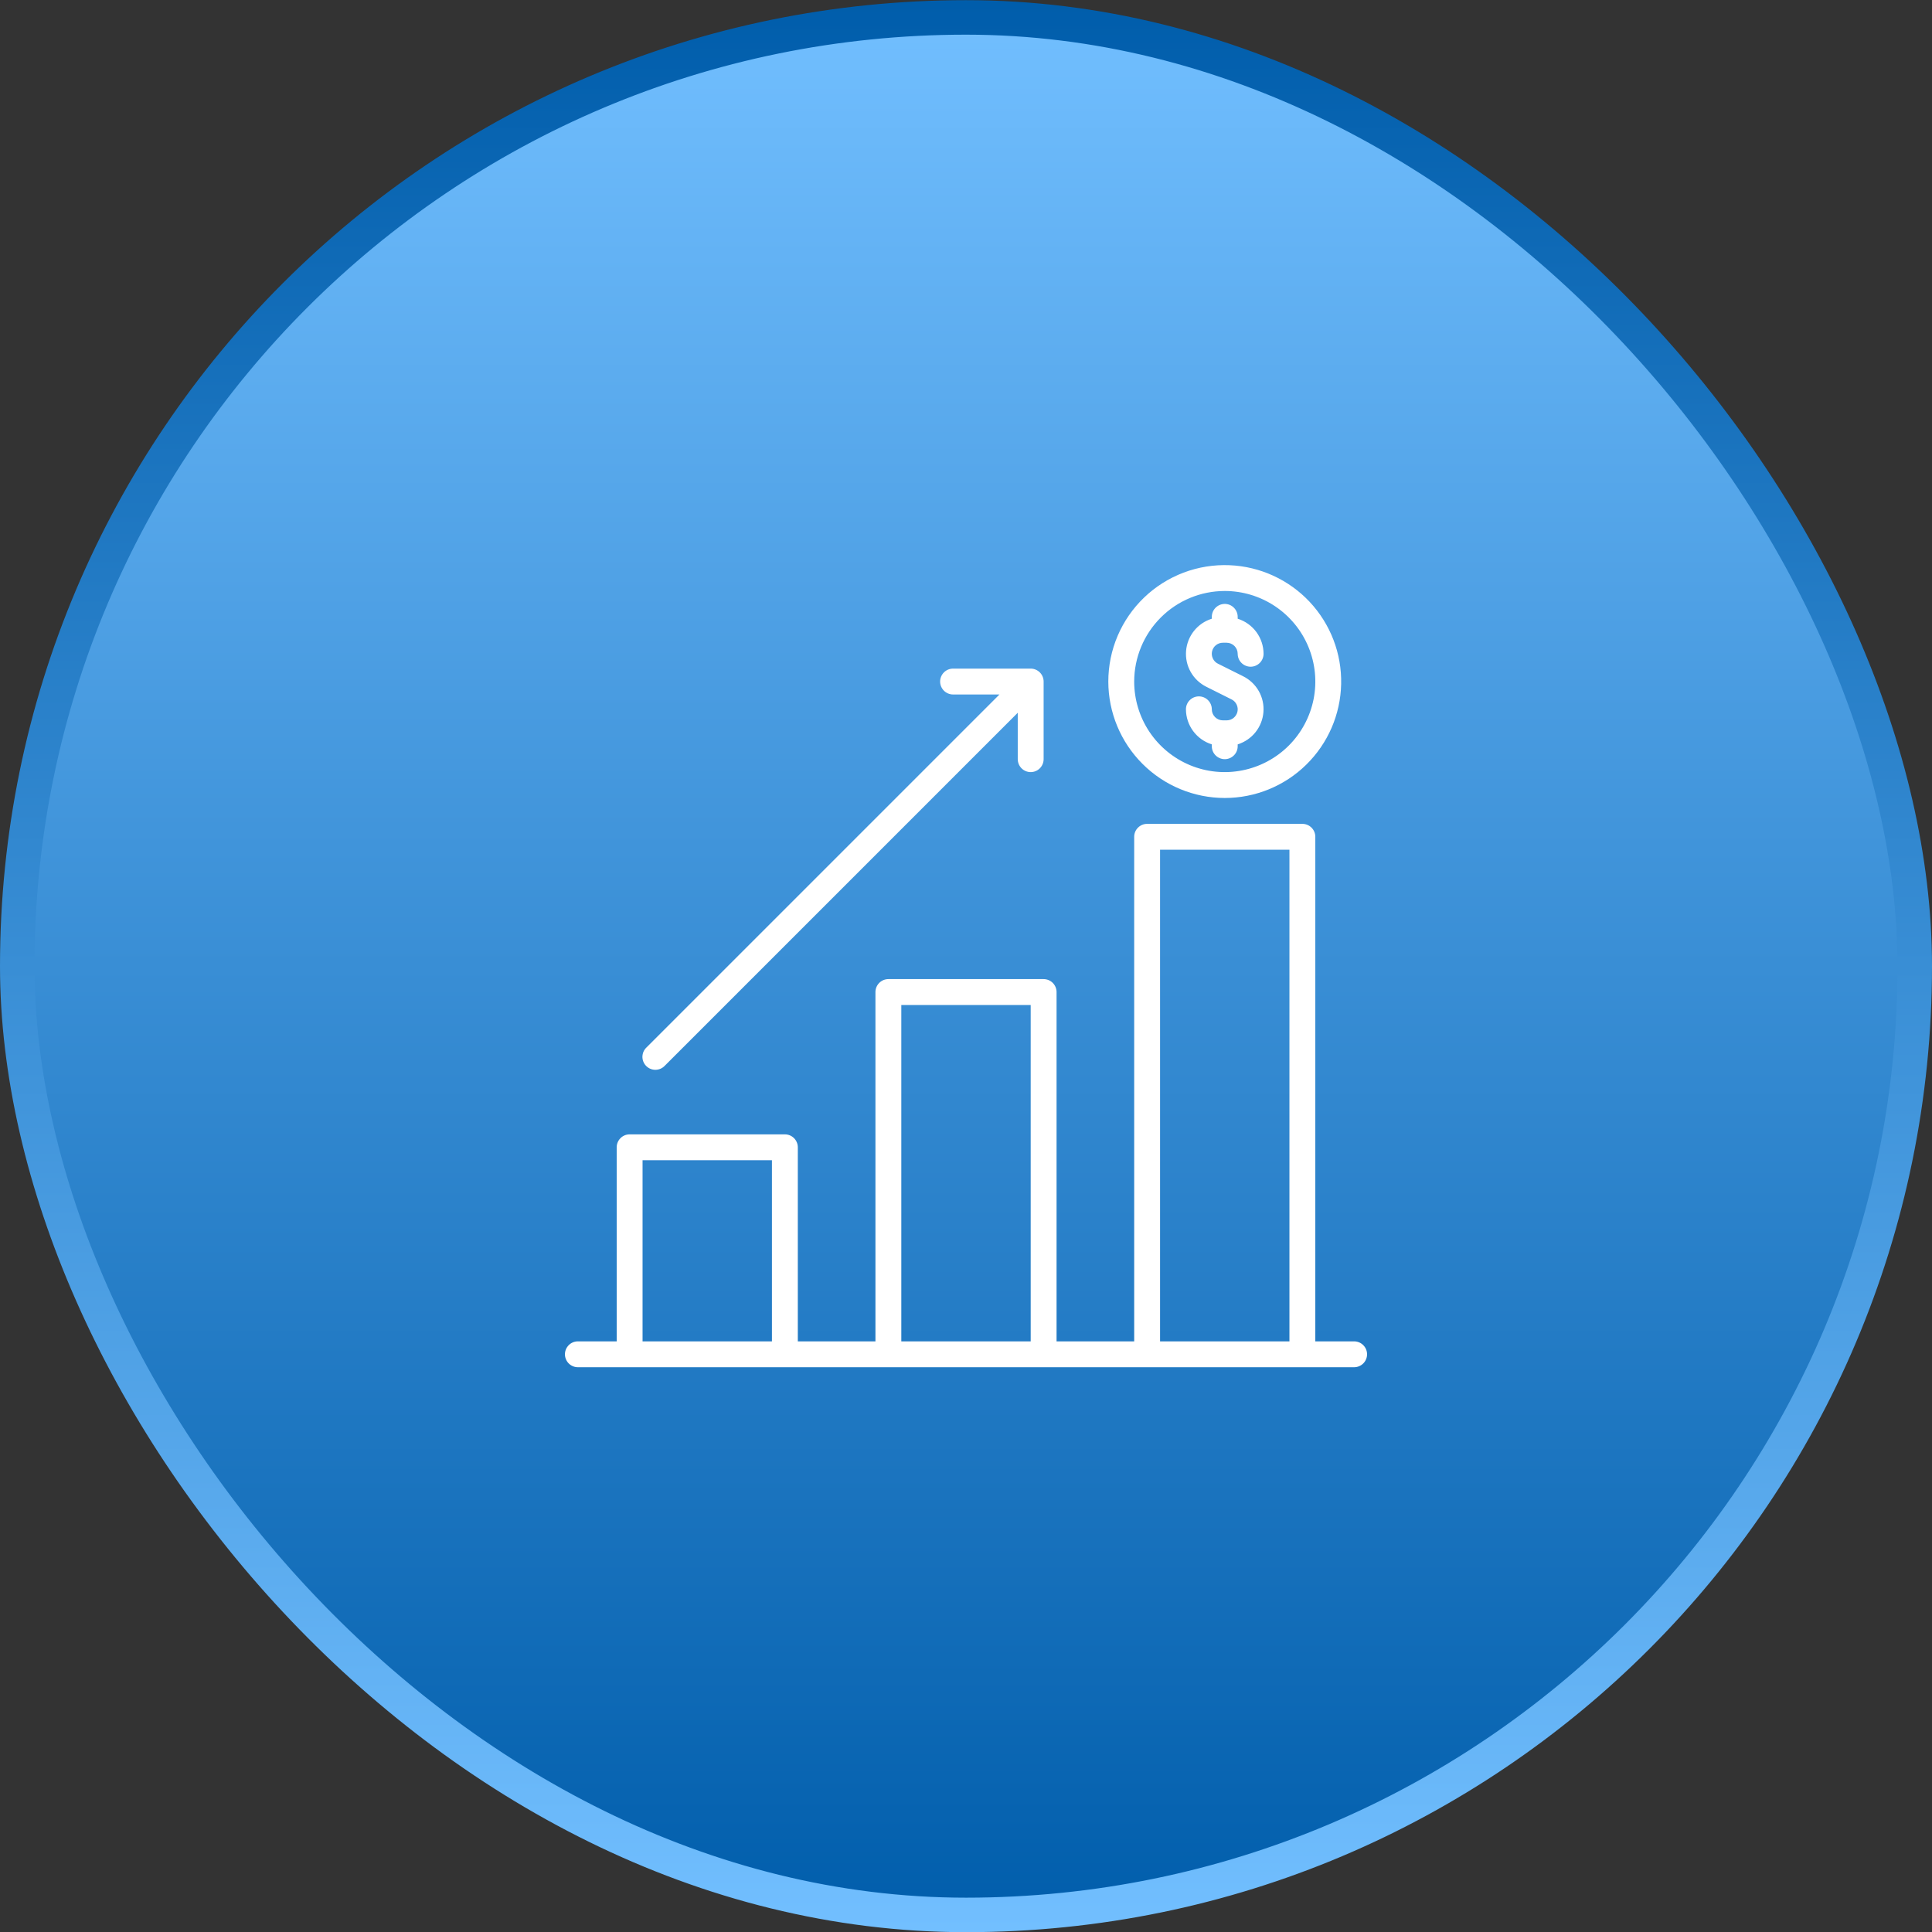
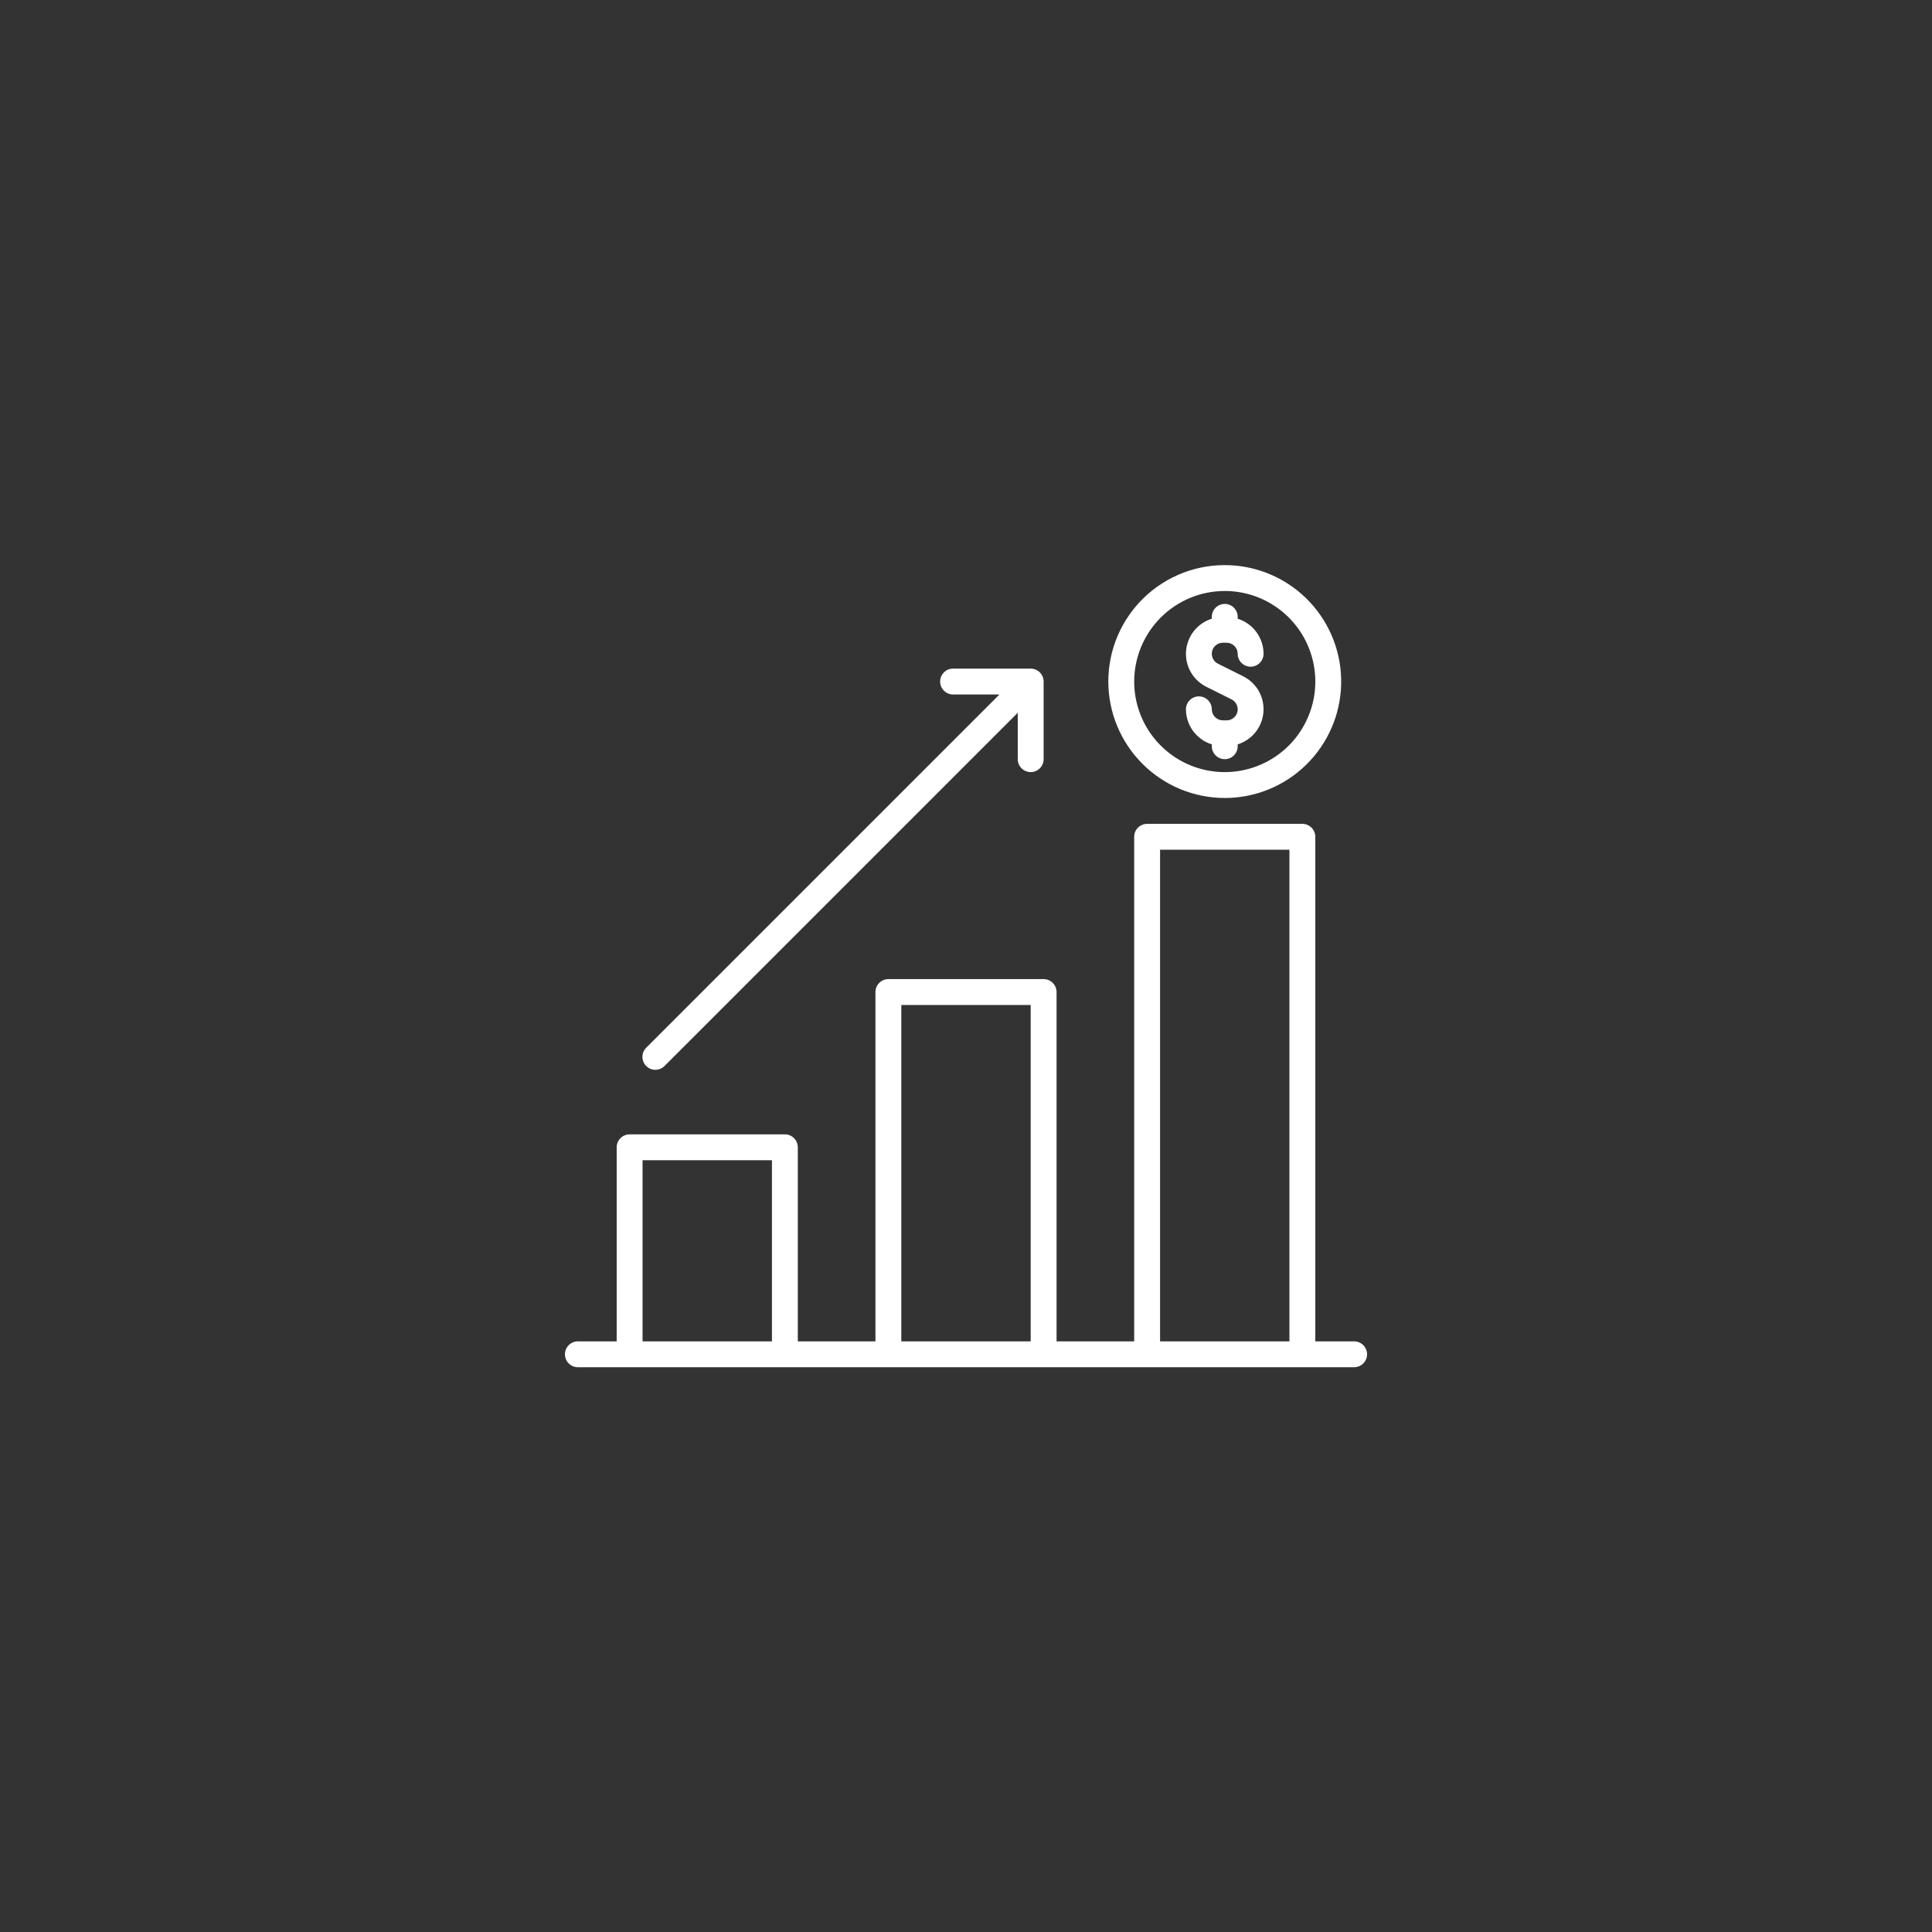
<svg xmlns="http://www.w3.org/2000/svg" width="56" height="56" viewBox="0 0 56 56" fill="none">
  <rect x="0" y="0" width="56" height="56" fill="#333333" stroke="none" />
-   <rect x="0.5" y="0.505" width="55" height="55" rx="27.5" fill="url(#paint0_linear_46_1068)" />
-   <rect x="0.5" y="0.505" width="55" height="55" rx="27.5" stroke="url(#paint1_linear_46_1068)" />
  <g clip-path="url(#clip0_46_1068)">
    <path d="M35.641 16.383C35.186 16.364 34.732 16.437 34.306 16.598C33.881 16.759 33.492 17.004 33.164 17.319C32.835 17.634 32.574 18.012 32.395 18.431C32.217 18.849 32.125 19.3 32.125 19.755C32.126 20.65 32.482 21.508 33.115 22.14C33.747 22.773 34.605 23.129 35.5 23.13C36.383 23.13 37.231 22.784 37.861 22.166C38.492 21.548 38.856 20.708 38.874 19.825C38.893 18.942 38.564 18.088 37.96 17.444C37.355 16.801 36.523 16.42 35.641 16.383ZM35.5 17.13C36.019 17.13 36.527 17.284 36.958 17.572C37.39 17.861 37.727 18.271 37.925 18.75C38.124 19.23 38.176 19.758 38.075 20.267C37.973 20.776 37.723 21.244 37.356 21.611C36.989 21.978 36.521 22.228 36.012 22.329C35.503 22.431 34.975 22.379 34.495 22.18C34.016 21.981 33.606 21.645 33.317 21.213C33.029 20.782 32.875 20.274 32.875 19.755C32.876 19.059 33.153 18.392 33.645 17.9C34.137 17.407 34.804 17.131 35.5 17.13ZM35.489 17.505C35.392 17.508 35.299 17.549 35.231 17.619C35.163 17.689 35.125 17.782 35.125 17.88V17.934C34.922 17.997 34.742 18.12 34.609 18.286C34.476 18.453 34.396 18.655 34.379 18.867C34.362 19.079 34.408 19.292 34.513 19.477C34.618 19.663 34.776 19.812 34.967 19.907L35.698 20.273C35.763 20.305 35.815 20.358 35.845 20.424C35.876 20.489 35.884 20.563 35.867 20.633C35.85 20.704 35.81 20.766 35.754 20.811C35.697 20.856 35.627 20.88 35.554 20.88H35.446C35.361 20.88 35.279 20.846 35.219 20.786C35.159 20.726 35.125 20.645 35.125 20.56C35.125 20.46 35.086 20.365 35.015 20.295C34.945 20.224 34.849 20.185 34.75 20.185C34.651 20.185 34.555 20.224 34.485 20.295C34.414 20.365 34.375 20.46 34.375 20.56C34.376 20.787 34.449 21.008 34.584 21.191C34.719 21.373 34.908 21.508 35.125 21.576V21.63C35.125 21.729 35.164 21.825 35.235 21.895C35.305 21.965 35.401 22.005 35.5 22.005C35.599 22.005 35.695 21.965 35.765 21.895C35.836 21.825 35.875 21.729 35.875 21.63V21.576C36.078 21.512 36.258 21.39 36.391 21.224C36.524 21.057 36.604 20.855 36.621 20.643C36.638 20.43 36.592 20.218 36.487 20.032C36.382 19.847 36.224 19.697 36.033 19.602L35.302 19.237C35.237 19.205 35.185 19.152 35.155 19.086C35.124 19.021 35.116 18.947 35.133 18.876C35.15 18.806 35.19 18.743 35.246 18.699C35.303 18.654 35.373 18.63 35.446 18.63H35.554C35.639 18.63 35.721 18.664 35.781 18.724C35.841 18.784 35.875 18.865 35.875 18.95C35.875 19.049 35.914 19.145 35.985 19.215C36.055 19.285 36.151 19.325 36.25 19.325C36.349 19.325 36.445 19.285 36.515 19.215C36.586 19.145 36.625 19.049 36.625 18.95C36.624 18.723 36.551 18.502 36.416 18.319C36.281 18.137 36.092 18.002 35.875 17.934V17.88C35.875 17.83 35.865 17.78 35.845 17.734C35.826 17.688 35.797 17.646 35.761 17.611C35.725 17.576 35.683 17.548 35.636 17.53C35.589 17.512 35.539 17.503 35.489 17.505ZM27.625 19.38C27.526 19.38 27.43 19.419 27.36 19.49C27.29 19.56 27.25 19.655 27.25 19.755C27.25 19.854 27.29 19.95 27.36 20.02C27.43 20.09 27.526 20.13 27.625 20.13H28.97L18.735 30.365C18.699 30.399 18.671 30.441 18.651 30.486C18.632 30.532 18.622 30.581 18.621 30.631C18.621 30.681 18.63 30.73 18.649 30.776C18.668 30.822 18.696 30.864 18.731 30.899C18.766 30.934 18.808 30.962 18.854 30.981C18.9 31 18.949 31.009 18.999 31.009C19.049 31.008 19.098 30.998 19.143 30.979C19.189 30.959 19.23 30.931 19.265 30.895L29.5 20.66V22.005C29.5 22.104 29.54 22.2 29.61 22.27C29.68 22.34 29.776 22.38 29.875 22.38C29.974 22.38 30.07 22.34 30.14 22.27C30.21 22.2 30.25 22.104 30.25 22.005V19.755C30.25 19.655 30.21 19.56 30.14 19.49C30.07 19.42 29.974 19.38 29.875 19.38H27.625ZM33.25 23.88C33.151 23.88 33.055 23.919 32.985 23.99C32.914 24.06 32.875 24.155 32.875 24.255V38.88H30.625V28.755C30.625 28.655 30.585 28.56 30.515 28.49C30.445 28.419 30.349 28.38 30.25 28.38H25.75C25.651 28.38 25.555 28.419 25.485 28.49C25.415 28.56 25.375 28.655 25.375 28.755V38.88H23.125V33.255C23.125 33.155 23.085 33.06 23.015 32.99C22.945 32.919 22.849 32.88 22.75 32.88H18.25C18.151 32.88 18.055 32.919 17.985 32.99C17.915 33.06 17.875 33.155 17.875 33.255V38.88H16.75C16.651 38.88 16.555 38.919 16.485 38.99C16.415 39.06 16.375 39.155 16.375 39.255C16.375 39.354 16.415 39.45 16.485 39.52C16.555 39.59 16.651 39.63 16.75 39.63H39.25C39.349 39.63 39.445 39.59 39.515 39.52C39.586 39.45 39.625 39.354 39.625 39.255C39.625 39.155 39.586 39.06 39.515 38.99C39.445 38.919 39.349 38.88 39.25 38.88H38.125V24.255C38.125 24.155 38.086 24.06 38.015 23.99C37.945 23.919 37.849 23.88 37.75 23.88H33.25ZM33.625 24.63H37.375V38.88H33.625V24.63ZM26.125 29.13H29.875V38.88H26.125V29.13ZM18.625 33.63H22.375V38.88H18.625V33.63Z" fill="white" />
  </g>
  <defs>
    <linearGradient id="paint0_linear_46_1068" x1="28" y1="0.005" x2="28" y2="56.005" gradientUnits="userSpaceOnUse">
      <stop stop-color="#72BFFF" />
      <stop offset="1" stop-color="#005DAB" />
    </linearGradient>
    <linearGradient id="paint1_linear_46_1068" x1="28.178" y1="56.005" x2="28.178" y2="0.005" gradientUnits="userSpaceOnUse">
      <stop stop-color="#72BFFF" />
      <stop offset="1" stop-color="#005DAB" />
    </linearGradient>
    <clipPath id="clip0_46_1068">
      <rect width="24" height="24" fill="white" transform="translate(16 16.005)" />
    </clipPath>
  </defs>
</svg>